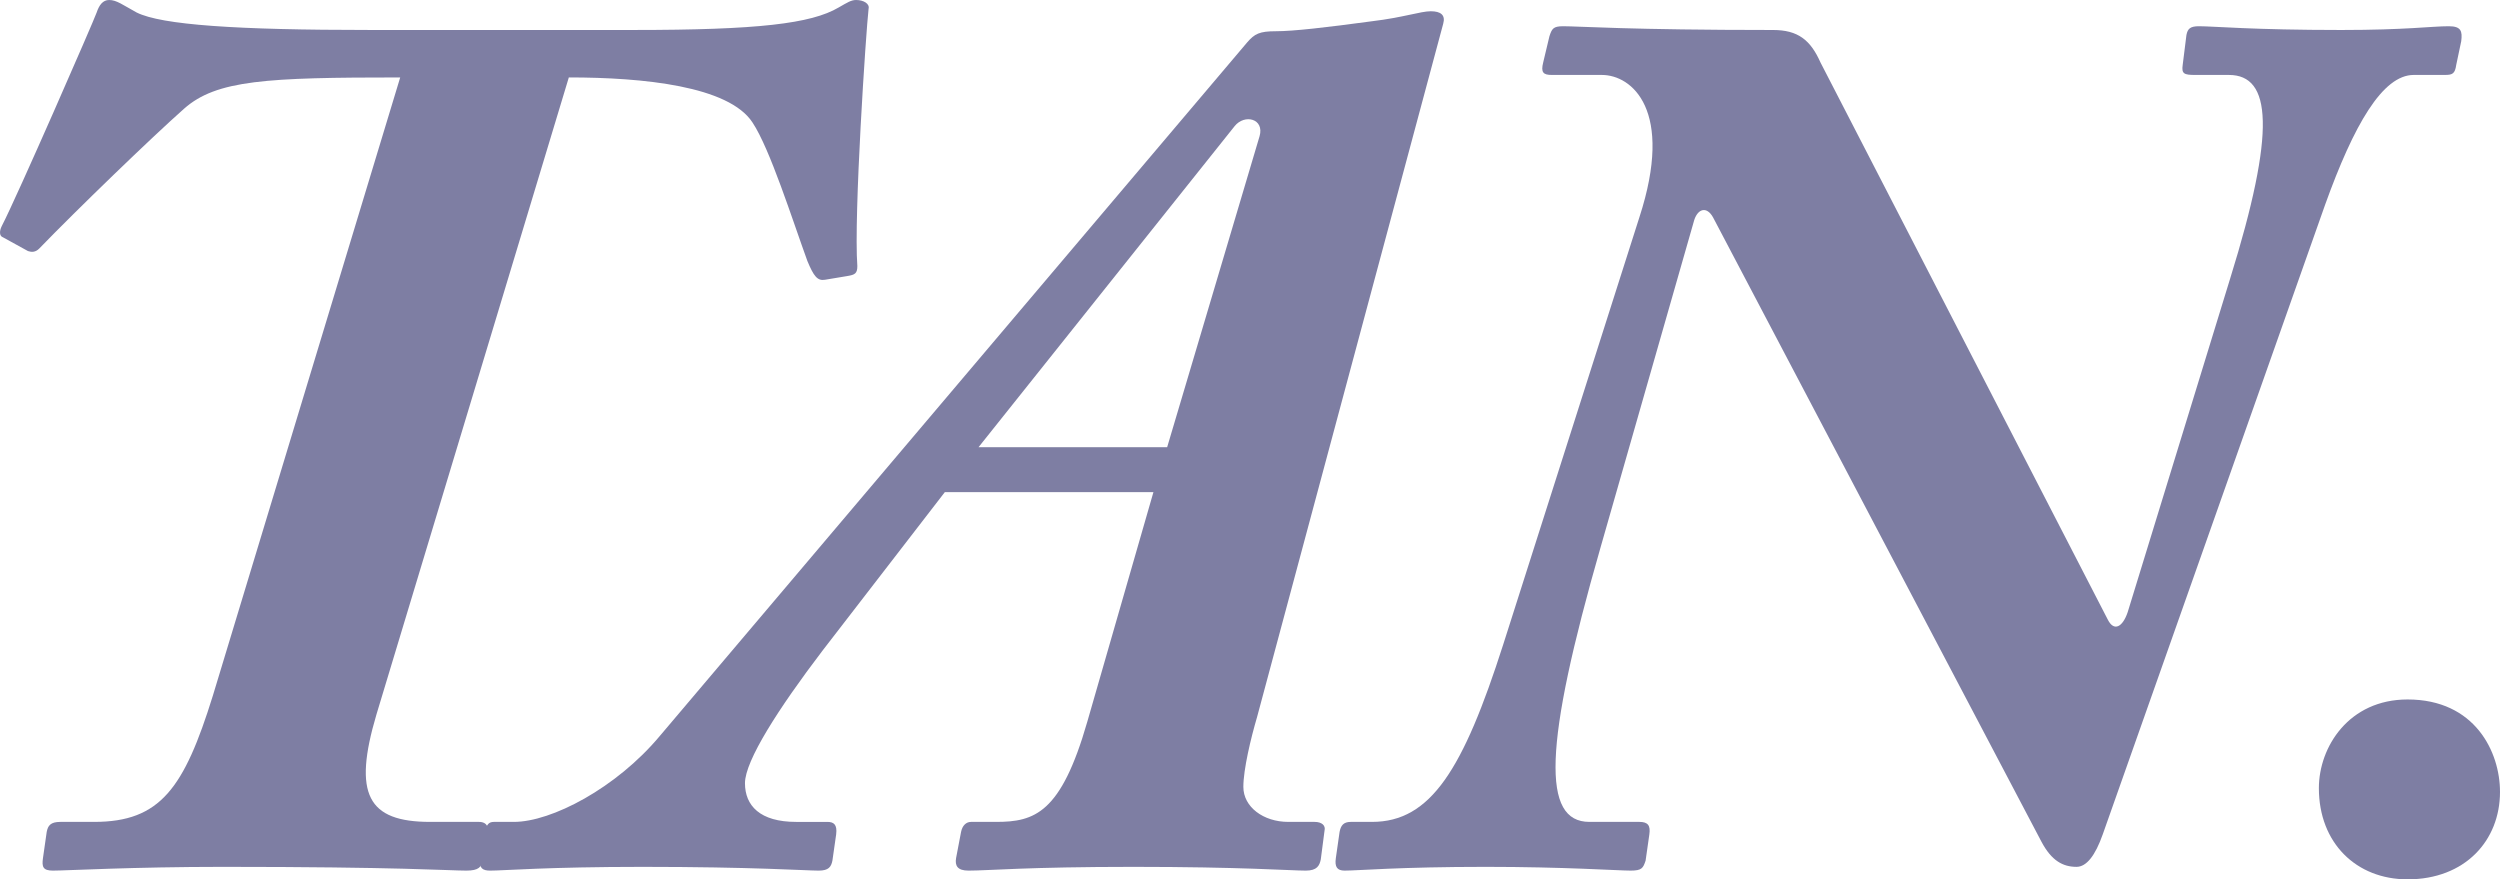
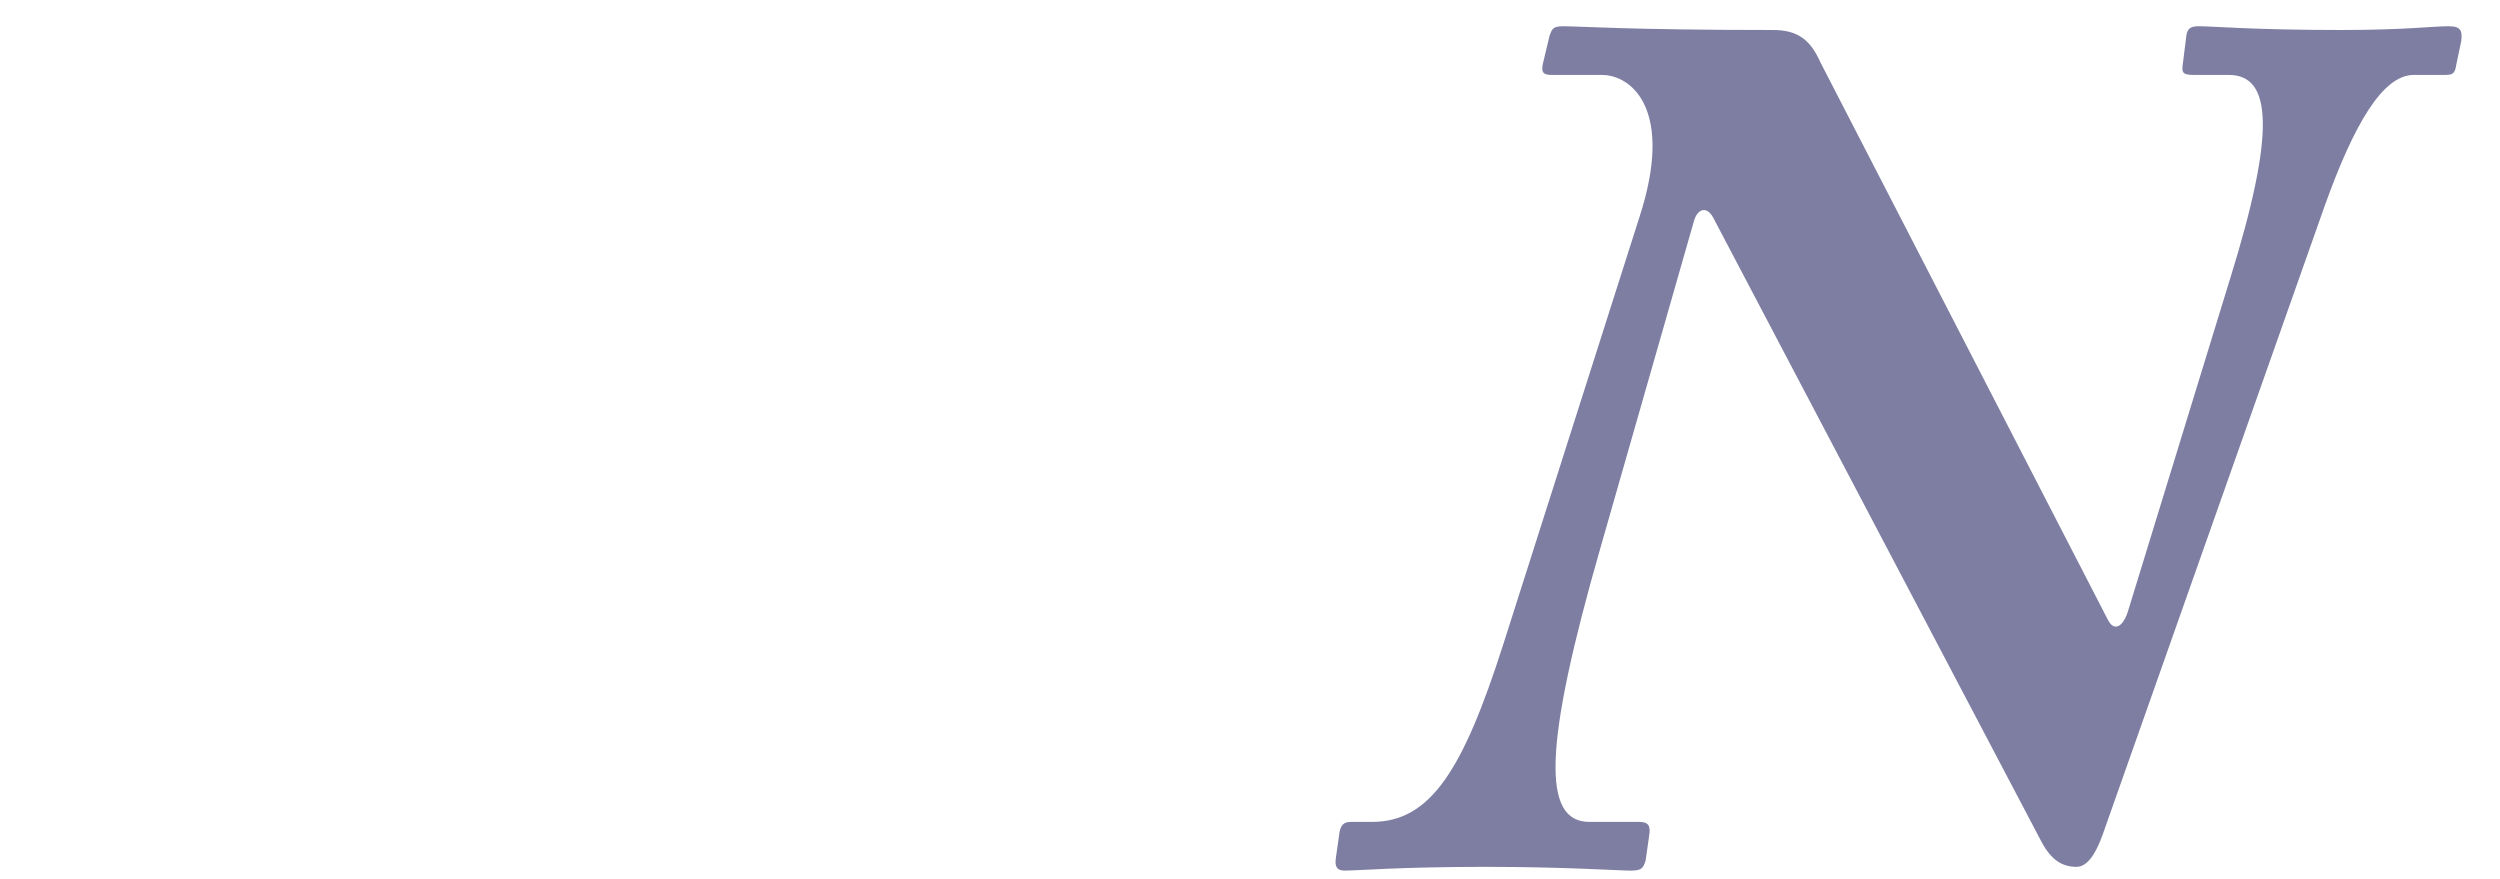
<svg xmlns="http://www.w3.org/2000/svg" x="0px" y="0px" viewBox="0 0 248.171 87.291" style="enable-background:new 0 0 248.171 87.291;" xml:space="preserve">
  <style type="text/css">	.st0{fill:#7E7EA3;}	.st1{fill:none;stroke:#FF7BAC;stroke-width:5;stroke-miterlimit:10;}	.st2{fill:none;stroke:#8CC63F;stroke-width:5;stroke-miterlimit:10;}	.st3{fill:none;stroke:#FBB03B;stroke-width:5;stroke-miterlimit:10;}	.st4{fill:none;stroke:#29ABE2;stroke-width:5;stroke-miterlimit:10;}	.st5{fill:none;stroke:#93278F;stroke-width:5;stroke-miterlimit:10;}</style>
  <g id="BG" />
  <g id="OBJECT" />
  <g id="TEXT" />
  <g id="LOGO" />
  <g id="TOP">
    <g>
-       <path class="st0" d="M4.637,82.58C4.761,81.959,5.009,81.588,6,81.588h3.348c6.572,0,8.928-3.348,11.78-12.523L39.727,7.688    c-13.268,0-18.228,0.248-21.451,3.1S7.612,20.831,3.893,24.675c-0.372,0.372-0.744,0.372-1.116,0.248l-2.479-1.364    c-0.372-0.123-0.372-0.619-0.124-1.115C1.66,19.592,9.348,1.984,9.596,1.24S10.216,0,10.836,0c0.744,0,1.364,0.496,2.728,1.24    c2.48,1.24,9.92,1.736,23.188,1.736h26.162c12.275,0,17.607-0.621,20.335-2.232C84.116,0.248,84.488,0,84.983,0    c0.744,0,1.364,0.372,1.24,0.868c-0.248,2.108-1.487,20.583-1.116,25.542c0,0.744-0.248,0.869-0.991,0.992l-2.232,0.372    c-0.744,0.124-1.116-0.372-1.735-1.86c-1.488-4.092-3.72-11.158-5.456-13.763c-2.355-3.596-10.787-4.464-18.227-4.464    L37.37,70.924c-2.355,7.936-0.867,10.664,5.332,10.664h4.836c0.868,0,0.992,0.619,0.868,1.24l-0.496,2.604    c-0.124,0.619-0.372,0.992-1.612,0.992c-1.735,0-6.695-0.373-24.179-0.373c-8.927,0-15.499,0.373-16.862,0.373    c-0.992,0-1.116-0.373-0.992-1.24L4.637,82.58z" />
-       <path class="st0" d="M93.791,48.854L81.64,64.601c-4.34,5.704-7.688,10.911-7.688,13.144c0,2.231,1.488,3.844,5.084,3.844h3.1    c0.62,0,0.992,0.248,0.868,1.24l-0.372,2.604c-0.124,0.619-0.372,0.992-1.364,0.992c-1.239,0-6.571-0.373-17.482-0.373    c-9.424,0-13.764,0.373-15.128,0.373c-0.743,0-1.115-0.248-0.991-1.117l0.496-2.727c0.124-0.744,0.371-0.992,0.867-0.992h1.984    c3.72,0,10.167-3.348,14.507-8.556l58.277-68.816c0.743-0.868,1.239-1.116,2.852-1.116c1.735,0,4.96-0.371,9.547-0.992    c3.101-0.371,4.836-0.991,5.828-0.991s1.488,0.372,1.24,1.239l-18.476,68.816c-0.62,2.107-1.363,5.208-1.363,6.943    c0,1.984,1.983,3.473,4.463,3.473h2.604c0.744,0,1.116,0.371,0.992,0.867l-0.372,2.852c-0.124,0.621-0.372,1.117-1.488,1.117    c-1.488,0-6.447-0.373-17.111-0.373c-10.539,0-14.383,0.373-16.367,0.373c-1.115,0-1.363-0.496-1.239-1.24l0.496-2.604    c0.124-0.621,0.496-0.992,0.991-0.992h2.48c3.844,0,6.447-0.868,9.052-9.92l6.571-22.814H93.791z M115.862,44.39l9.175-30.874    c0.496-1.736-1.487-2.232-2.479-0.992L97.139,44.39H115.862z" />
      <path class="st0" d="M158.893,54.309c-5.704,19.84-5.828,27.279-1.116,27.279h4.96c0.867,0,1.115,0.371,0.991,1.24l-0.372,2.604    c-0.247,0.744-0.371,0.992-1.487,0.992c-1.24,0-6.572-0.373-14.384-0.373c-8.555,0-12.646,0.373-14.011,0.373    c-0.744,0-0.992-0.373-0.868-1.24l0.372-2.604c0.124-0.621,0.372-0.992,1.116-0.992h2.107c5.828,0,9.052-5.208,13.02-17.607    l13.516-42.406c3.472-10.662-0.744-14.135-3.72-14.135h-4.96c-0.868,0-1.116-0.248-0.868-1.24l0.62-2.604    c0.248-0.744,0.372-0.992,1.364-0.992c1.611,0,6.571,0.373,20.83,0.373c2.48,0,3.72,0.991,4.712,3.223L209.233,61.5    c0.62,1.24,1.488,0.744,1.983-0.743l10.168-33.106c4.588-14.755,4.092-20.211-0.124-20.211h-3.348    c-1.116,0-1.364-0.123-1.24-0.992l0.372-2.975c0.124-0.621,0.372-0.869,1.24-0.869c1.487,0,5.331,0.373,14.135,0.373    c6.447,0,8.928-0.373,10.663-0.373c1.24,0,1.364,0.496,1.24,1.488l-0.496,2.355c-0.124,0.869-0.372,0.992-1.116,0.992h-3.1    c-3.1,0-5.951,4.96-8.804,12.896l-22.07,62.493c-0.744,2.107-1.612,3.223-2.604,3.223c-1.364,0-2.48-0.619-3.472-2.479    l-32.61-61.997c-0.62-1.115-1.488-0.867-1.86,0.248L158.893,54.309z" />
-       <path class="st0" d="M230.191,78.24c0-4.092,2.976-8.805,8.804-8.805c6.695,0,9.176,5.209,9.176,9.176    c0,4.836-3.473,8.68-9.176,8.68C233.911,87.291,230.191,83.695,230.191,78.24z" />
    </g>
  </g>
</svg>